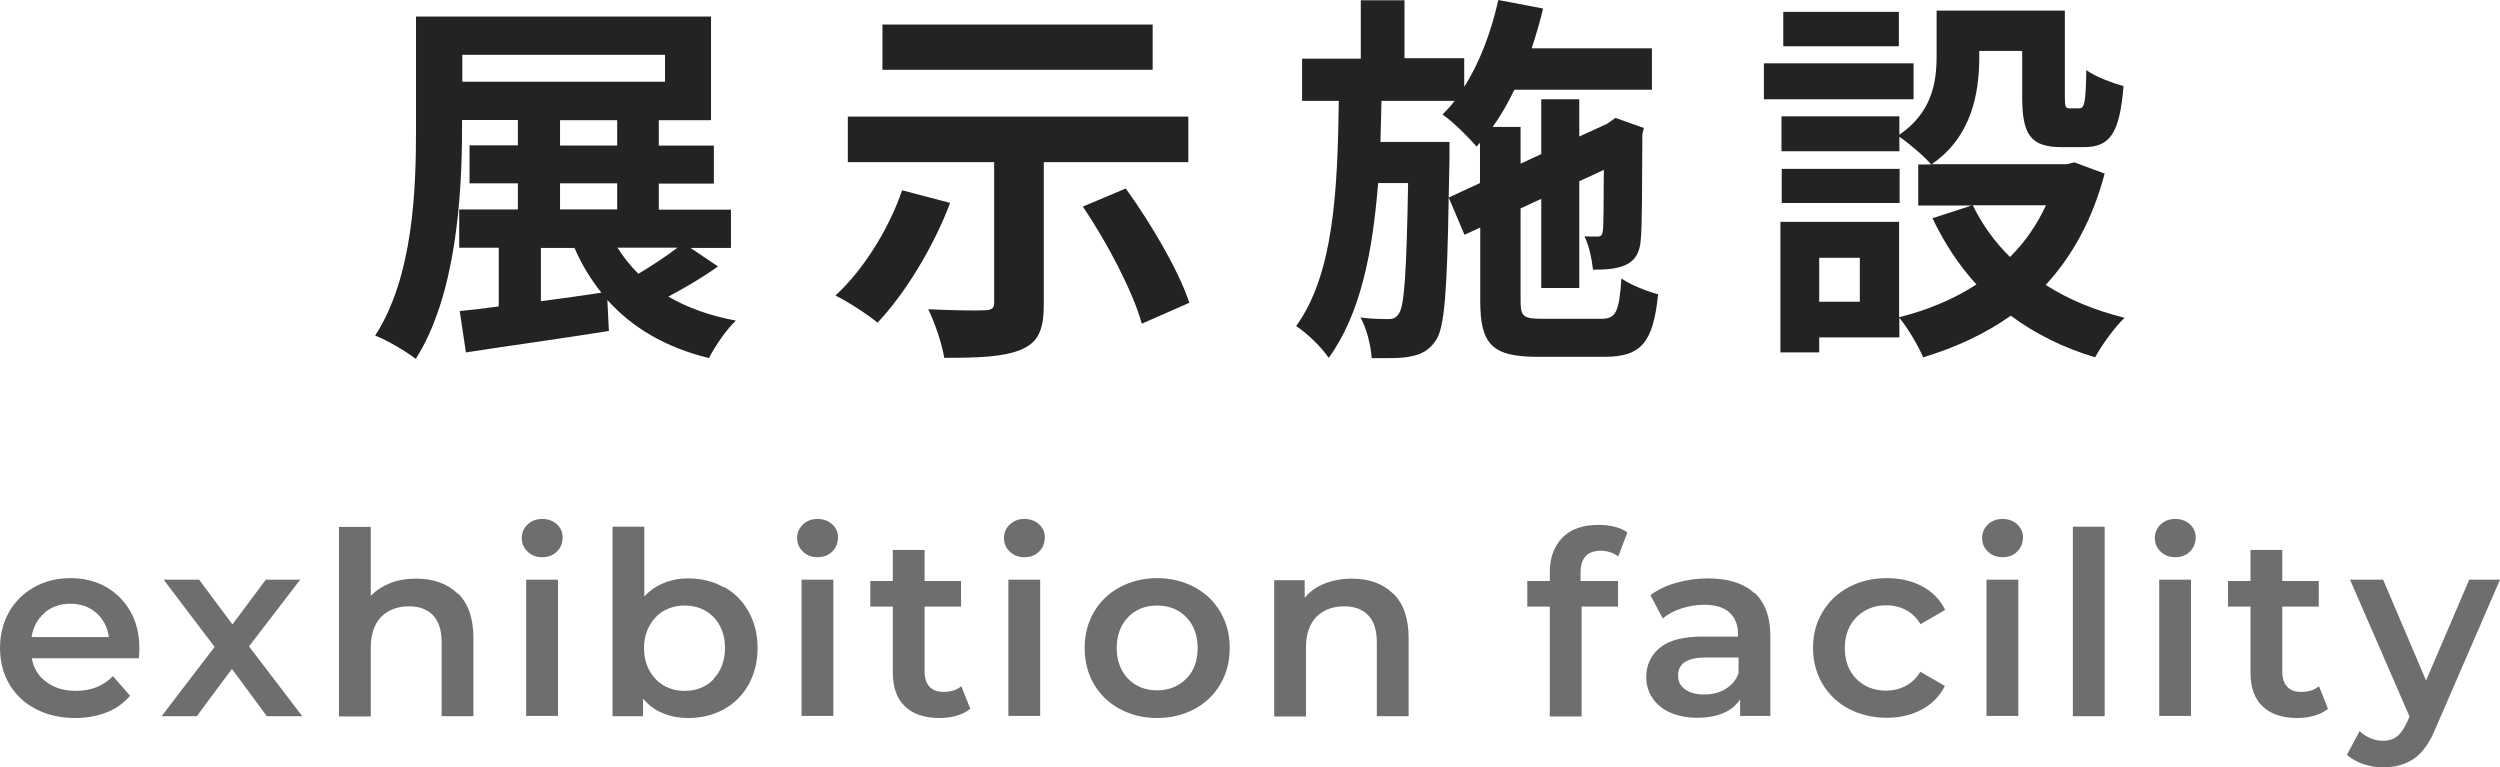
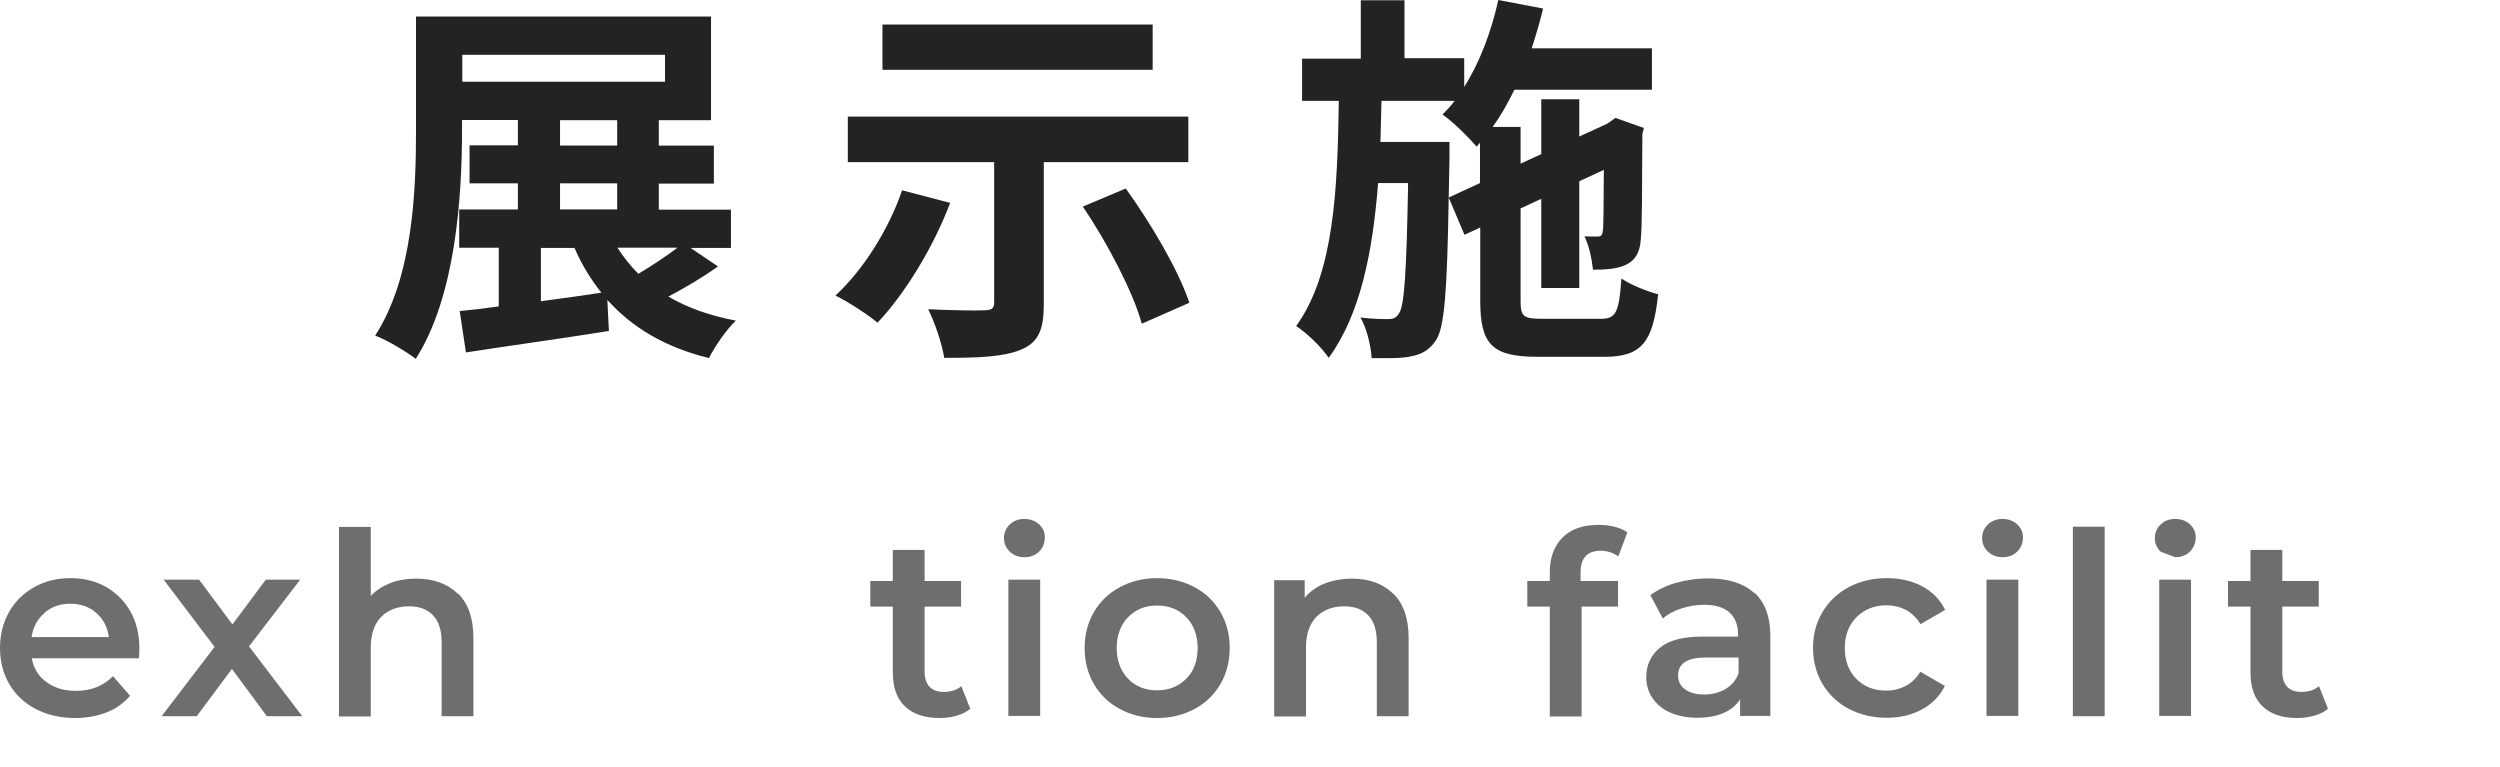
<svg xmlns="http://www.w3.org/2000/svg" viewBox="0 0 96.69 29.68">
  <defs>
    <style>.d{fill:#232323;}.e{fill:#6e6e6e;}</style>
  </defs>
  <g id="a" />
  <g id="b">
    <g id="c">
      <g>
        <path class="d" d="M27.78,10.3c-.61,.43-1.3,.84-1.93,1.17,.73,.43,1.6,.74,2.61,.93-.36,.34-.81,.99-1.04,1.45-1.69-.42-2.96-1.17-3.93-2.25l.06,1.2c-1.93,.31-3.99,.59-5.53,.83l-.24-1.6c.44-.04,.96-.1,1.51-.18v-2.27h-1.53v-1.48h2.27v-1.01h-1.87v-1.47h1.87v-.98h-2.16v.36c0,2.59-.24,6.45-1.79,8.88-.36-.28-1.13-.74-1.57-.9,1.47-2.28,1.58-5.62,1.58-7.97V.64h11.41V4.65h-2.02v.98h2.13v1.47h-2.13v1.01h2.79v1.48h-1.56l1.05,.71ZM17.88,3.16h7.84v-1.04h-7.84v1.04Zm3.04,8.49c.76-.1,1.56-.21,2.34-.33-.4-.5-.76-1.08-1.04-1.73h-1.3v2.06Zm.74-6.02h2.21v-.98h-2.21v.98Zm0,2.47h2.21v-1.01h-2.21v1.01Zm2.22,1.48c.24,.37,.5,.7,.81,1.01,.52-.31,1.08-.68,1.51-1.01h-2.33Z" />
        <path class="d" d="M36.75,7.84c-.65,1.73-1.76,3.53-2.81,4.64-.37-.31-1.17-.83-1.63-1.05,1.07-.98,2.06-2.55,2.58-4.07l1.87,.49Zm3.62-1.57v5.5c0,.99-.21,1.48-.9,1.76-.68,.28-1.66,.31-2.95,.31-.09-.55-.36-1.35-.62-1.88,.84,.04,1.88,.06,2.16,.04,.28,0,.39-.07,.39-.28V6.27h-5.66v-1.76h13.17v1.76h-5.59Zm4.21-3.57h-10.45V.95h10.45v1.75Zm-1.04,4.59c.98,1.36,2.04,3.16,2.46,4.42l-1.84,.81c-.33-1.21-1.33-3.13-2.28-4.53l1.66-.7Z" />
        <path class="d" d="M61.92,12.33c.58,0,.7-.25,.79-1.56,.36,.25,.99,.5,1.42,.61-.19,1.85-.64,2.42-2.07,2.42h-2.59c-1.75,0-2.22-.47-2.22-2.16v-2.84l-.61,.28-.61-1.44c-.06,3.63-.16,5.05-.5,5.53-.27,.39-.55,.53-.95,.61-.37,.09-.93,.07-1.53,.07-.03-.49-.19-1.14-.43-1.57,.46,.06,.87,.06,1.07,.06s.31-.04,.43-.24c.19-.3,.28-1.54,.34-5.02h-1.16c-.21,2.67-.68,5.07-1.91,6.76-.28-.41-.83-.95-1.26-1.23,1.47-2.03,1.6-5.29,1.65-8.71h-1.42v-1.63h2.27V.01h1.69V2.25h2.31v1.11c.61-.96,1.05-2.15,1.32-3.36l1.73,.33c-.12,.52-.28,1.04-.44,1.54h4.65v1.6h-5.32c-.25,.52-.53,1.01-.84,1.44h1.08v1.42l.8-.37V3.84h1.47v1.44l1.07-.49,.06-.04,.27-.19,1.1,.39-.06,.24c-.01,2.1-.01,3.62-.06,4.06-.03,.53-.24,.86-.64,1.02-.36,.15-.83,.16-1.21,.16-.04-.4-.16-.96-.33-1.29,.18,.01,.38,.01,.5,.01s.19-.03,.21-.22c.03-.13,.03-.95,.04-2.36l-.95,.44v4.13h-1.47v-3.45l-.8,.37v3.57c0,.61,.1,.7,.84,.7h2.28Zm-4.68-5.27v-1.54l-.13,.15c-.28-.33-.93-.98-1.32-1.24,.16-.16,.33-.34,.47-.53h-2.83c-.01,.53-.03,1.07-.04,1.59h2.67v.67l-.03,1.48,1.21-.56Z" />
-         <path class="d" d="M74.01,3.84h-5.79v-1.39h5.79v1.39Zm7.39,2.87c-.47,1.79-1.26,3.2-2.28,4.31,.87,.56,1.91,.99,3.05,1.27-.39,.37-.89,1.07-1.14,1.53-1.24-.37-2.33-.92-3.26-1.61-.99,.7-2.13,1.23-3.39,1.61-.18-.43-.59-1.13-.92-1.53v.76h-3.1v.58h-1.5v-5.05h4.59v3.69c1.11-.28,2.12-.7,2.99-1.27-.68-.74-1.24-1.6-1.7-2.56l1.51-.49h-2.06v-1.59h.5c-.25-.3-.87-.83-1.23-1.07v.56h-4.56v-1.35h4.56v.71c1.27-.87,1.44-2.04,1.44-3.04V.41h4.96V3.73c0,.42,.03,.46,.19,.46h.37c.19,0,.25-.19,.27-1.48,.33,.25,1.01,.5,1.44,.62-.15,1.84-.53,2.36-1.53,2.36h-.86c-1.19,0-1.53-.46-1.53-1.93V1.97h-1.66v.25c0,1.39-.3,3.08-1.84,4.13h5.22l.3-.07,1.16,.43Zm-7.93,1.14h-4.56v-1.32h4.56v1.32Zm-.03-6.06h-4.47V.46h4.47V1.79Zm-1.51,8.18h-1.57v1.7h1.57v-1.7Zm4.37-2.03c.36,.74,.84,1.41,1.44,2,.58-.58,1.04-1.24,1.39-2h-2.83Z" />
      </g>
      <g>
        <path class="e" d="M5.37,25.46H1.23c.07,.39,.26,.7,.57,.92,.31,.23,.69,.34,1.14,.34,.58,0,1.06-.19,1.43-.57l.66,.76c-.24,.28-.54,.5-.9,.64-.36,.14-.77,.22-1.22,.22-.58,0-1.09-.12-1.53-.35-.44-.23-.78-.55-1.02-.96-.24-.41-.36-.88-.36-1.4s.12-.98,.35-1.39c.23-.41,.56-.73,.97-.96,.41-.23,.88-.35,1.4-.35s.97,.11,1.38,.34c.4,.23,.72,.55,.95,.96,.23,.41,.34,.89,.34,1.43,0,.09,0,.21-.02,.37Zm-3.65-1.75c-.27,.23-.44,.54-.5,.93h2.99c-.05-.38-.21-.69-.48-.93-.27-.24-.61-.36-1.01-.36s-.73,.12-1,.35Z" />
        <path class="e" d="M10.32,27.7l-1.35-1.83-1.36,1.83h-1.36l2.05-2.68-1.97-2.6h1.37l1.29,1.73,1.29-1.73h1.33l-1.98,2.58,2.06,2.7h-1.39Z" />
        <path class="e" d="M17.71,22.95c.4,.39,.6,.96,.6,1.73v3.02h-1.23v-2.86c0-.46-.11-.81-.33-1.04-.22-.23-.53-.35-.93-.35-.45,0-.81,.14-1.08,.41-.26,.27-.4,.67-.4,1.18v2.67h-1.23v-7.33h1.23v2.67c.2-.22,.46-.38,.76-.5,.3-.12,.63-.17,1-.17,.67,0,1.2,.19,1.6,.58Z" />
-         <path class="e" d="M20.41,21.34c-.15-.14-.23-.32-.23-.53s.08-.39,.23-.53c.15-.14,.34-.21,.56-.21s.41,.07,.56,.2c.15,.14,.23,.3,.23,.51,0,.22-.07,.4-.22,.55-.15,.15-.34,.22-.57,.22s-.41-.07-.56-.21Zm-.06,1.08h1.23v5.27h-1.23v-5.27Z" />
-         <path class="e" d="M28,22.7c.4,.22,.72,.54,.95,.95s.35,.88,.35,1.41-.12,1.01-.35,1.42c-.23,.41-.55,.73-.95,.95s-.86,.34-1.38,.34c-.36,0-.69-.06-.99-.19-.3-.12-.55-.31-.76-.56v.68h-1.18v-7.33h1.23v2.7c.21-.23,.46-.4,.75-.52,.29-.12,.6-.18,.94-.18,.51,0,.97,.11,1.38,.34Zm-.4,3.55c.29-.3,.44-.7,.44-1.19s-.15-.89-.44-1.19-.67-.45-1.12-.45c-.3,0-.56,.07-.8,.2-.24,.14-.42,.33-.56,.58-.14,.25-.21,.54-.21,.87s.07,.62,.21,.87,.33,.44,.56,.58c.24,.13,.5,.2,.8,.2,.45,0,.83-.15,1.12-.45Z" />
-         <path class="e" d="M31.06,21.34c-.15-.14-.23-.32-.23-.53s.08-.39,.23-.53c.15-.14,.34-.21,.56-.21s.41,.07,.56,.2c.15,.14,.23,.3,.23,.51,0,.22-.07,.4-.22,.55-.15,.15-.34,.22-.57,.22s-.41-.07-.56-.21Zm-.06,1.08h1.23v5.27h-1.23v-5.27Z" />
        <path class="e" d="M37.53,27.41c-.14,.12-.32,.21-.53,.27-.21,.06-.43,.09-.66,.09-.58,0-1.03-.15-1.34-.45-.32-.3-.47-.74-.47-1.32v-2.54h-.87v-.99h.87v-1.2h1.23v1.2h1.41v.99h-1.41v2.51c0,.26,.06,.45,.19,.59,.12,.13,.31,.2,.54,.2,.28,0,.51-.07,.69-.22l.35,.88Z" />
        <path class="e" d="M39.06,21.34c-.15-.14-.23-.32-.23-.53s.08-.39,.23-.53c.15-.14,.34-.21,.56-.21s.41,.07,.56,.2c.15,.14,.23,.3,.23,.51,0,.22-.07,.4-.22,.55-.15,.15-.34,.22-.57,.22s-.41-.07-.56-.21Zm-.06,1.08h1.23v5.27h-1.23v-5.27Z" />
        <path class="e" d="M43.31,27.42c-.43-.23-.76-.55-1-.96-.24-.41-.36-.88-.36-1.4s.12-.98,.36-1.39c.24-.41,.57-.73,1-.96,.43-.23,.91-.35,1.44-.35s1.02,.12,1.45,.35,.76,.55,1,.96c.24,.41,.36,.87,.36,1.39s-.12,.99-.36,1.4-.57,.73-1,.96-.91,.35-1.45,.35-1.01-.12-1.44-.35Zm2.57-1.17c.3-.3,.44-.7,.44-1.19s-.15-.89-.44-1.19-.67-.45-1.13-.45-.83,.15-1.12,.45-.44,.7-.44,1.19,.15,.89,.44,1.19c.29,.3,.67,.45,1.12,.45s.83-.15,1.13-.45Z" />
        <path class="e" d="M53.88,22.95c.4,.39,.6,.96,.6,1.73v3.02h-1.23v-2.86c0-.46-.11-.81-.33-1.04-.22-.23-.53-.35-.93-.35-.45,0-.81,.14-1.08,.41-.26,.27-.4,.67-.4,1.18v2.67h-1.23v-5.27h1.18v.68c.2-.24,.46-.43,.77-.55s.66-.19,1.05-.19c.67,0,1.2,.19,1.6,.58Z" />
        <path class="e" d="M61.13,22.15v.32h1.45v.99h-1.41v4.25h-1.23v-4.25h-.87v-.99h.87v-.34c0-.57,.17-1.01,.49-1.34,.33-.33,.79-.49,1.39-.49,.47,0,.85,.1,1.12,.29l-.35,.93c-.21-.15-.44-.22-.68-.22-.52,0-.78,.28-.78,.85Z" />
        <path class="e" d="M67.85,22.92c.41,.37,.62,.93,.62,1.68v3.09h-1.17v-.64c-.15,.23-.37,.41-.65,.53-.28,.12-.62,.18-1.01,.18s-.74-.07-1.04-.2c-.3-.13-.52-.32-.69-.56-.16-.24-.24-.51-.24-.81,0-.47,.18-.85,.53-1.14,.35-.29,.91-.43,1.66-.43h1.36v-.08c0-.37-.11-.65-.33-.85-.22-.2-.55-.3-.98-.3-.3,0-.59,.05-.87,.14-.29,.09-.53,.22-.73,.39l-.48-.9c.28-.21,.61-.37,1-.48s.8-.17,1.23-.17c.78,0,1.37,.19,1.78,.56Zm-1.12,3.73c.24-.14,.41-.34,.51-.61v-.61h-1.27c-.71,0-1.07,.23-1.07,.7,0,.22,.09,.4,.27,.53s.42,.2,.74,.2,.58-.07,.83-.21Z" />
        <path class="e" d="M71.51,27.42c-.43-.23-.77-.55-1.02-.96-.24-.41-.37-.88-.37-1.4s.12-.98,.37-1.39c.24-.41,.58-.73,1.01-.96,.43-.23,.92-.35,1.48-.35,.52,0,.98,.11,1.37,.32,.39,.21,.69,.51,.88,.91l-.95,.55c-.15-.24-.34-.43-.57-.55-.23-.12-.48-.18-.75-.18-.46,0-.84,.15-1.15,.45-.3,.3-.46,.7-.46,1.2s.15,.9,.45,1.2c.3,.3,.68,.45,1.15,.45,.27,0,.52-.06,.75-.18,.23-.12,.42-.3,.57-.55l.95,.55c-.2,.4-.5,.7-.89,.91-.39,.21-.84,.32-1.36,.32-.55,0-1.04-.12-1.47-.35Z" />
        <path class="e" d="M76.89,21.34c-.15-.14-.23-.32-.23-.53s.08-.39,.23-.53,.34-.21,.56-.21,.41,.07,.56,.2c.15,.14,.23,.3,.23,.51,0,.22-.07,.4-.22,.55-.15,.15-.34,.22-.57,.22s-.41-.07-.56-.21Zm-.06,1.08h1.23v5.27h-1.23v-5.27Z" />
        <path class="e" d="M80.17,20.37h1.23v7.33h-1.23v-7.33Z" />
-         <path class="e" d="M83.57,21.34c-.15-.14-.23-.32-.23-.53s.08-.39,.23-.53,.34-.21,.56-.21,.41,.07,.56,.2c.15,.14,.23,.3,.23,.51,0,.22-.07,.4-.22,.55-.15,.15-.34,.22-.57,.22s-.41-.07-.56-.21Zm-.06,1.08h1.23v5.27h-1.23v-5.27Z" />
+         <path class="e" d="M83.57,21.34c-.15-.14-.23-.32-.23-.53s.08-.39,.23-.53,.34-.21,.56-.21,.41,.07,.56,.2c.15,.14,.23,.3,.23,.51,0,.22-.07,.4-.22,.55-.15,.15-.34,.22-.57,.22Zm-.06,1.08h1.23v5.27h-1.23v-5.27Z" />
        <path class="e" d="M90.04,27.41c-.14,.12-.32,.21-.53,.27-.21,.06-.43,.09-.66,.09-.58,0-1.03-.15-1.34-.45-.32-.3-.47-.74-.47-1.32v-2.54h-.87v-.99h.87v-1.2h1.23v1.2h1.41v.99h-1.41v2.51c0,.26,.06,.45,.19,.59s.31,.2,.54,.2c.28,0,.51-.07,.69-.22l.35,.88Z" />
-         <path class="e" d="M96.69,22.42l-2.47,5.7c-.23,.57-.51,.98-.84,1.21s-.73,.35-1.2,.35c-.26,0-.52-.04-.78-.13s-.47-.21-.63-.36l.49-.91c.12,.11,.26,.2,.42,.27,.16,.07,.32,.1,.49,.1,.22,0,.4-.06,.54-.17s.27-.3,.39-.56l.09-.21-2.3-5.29h1.28l1.66,3.9,1.67-3.9h1.18Z" />
      </g>
    </g>
  </g>
</svg>